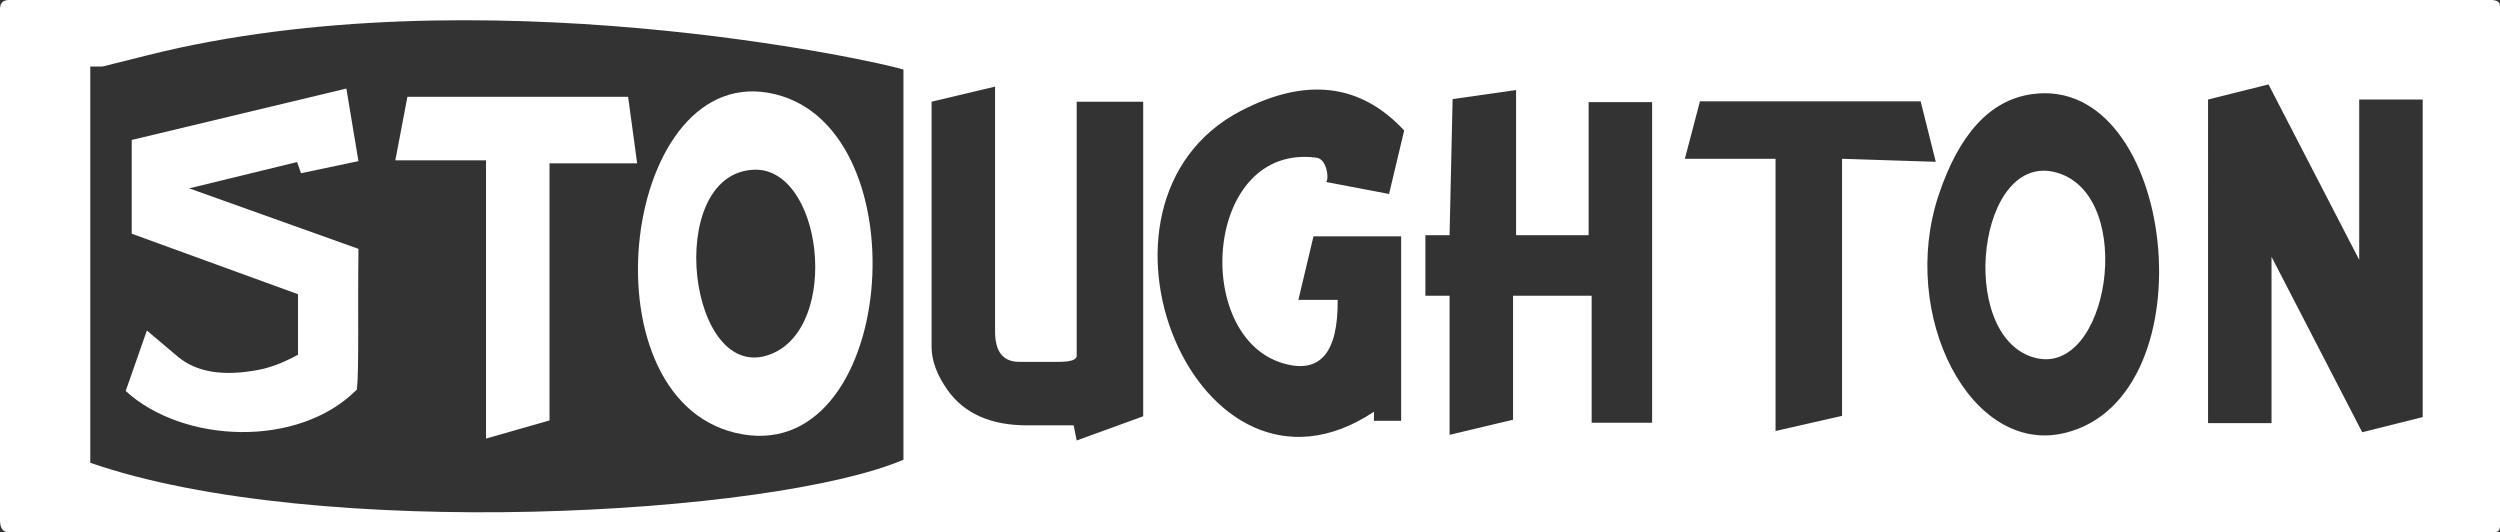
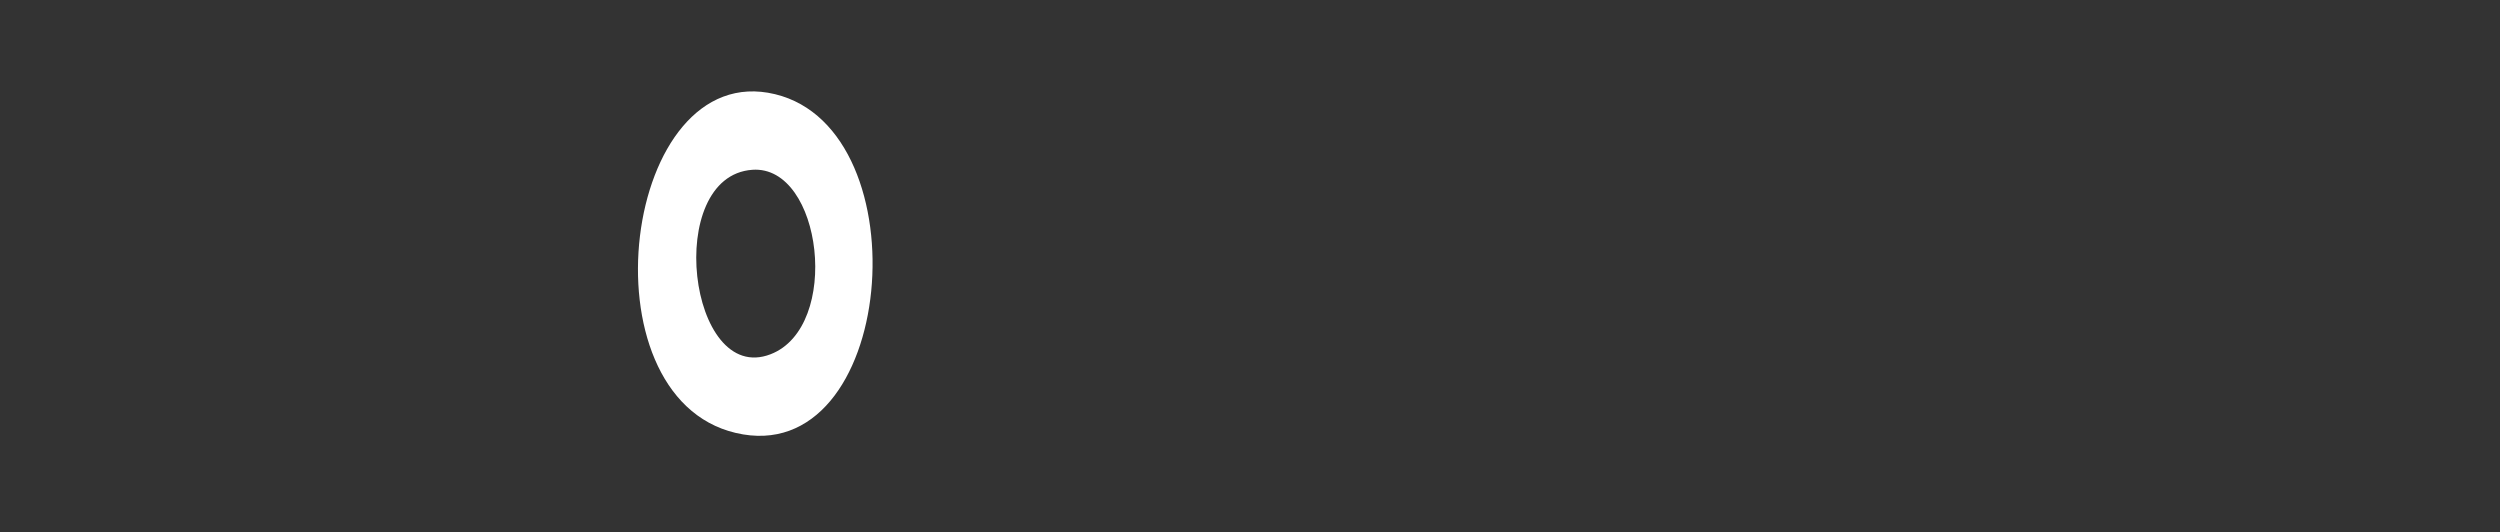
<svg xmlns="http://www.w3.org/2000/svg" id="b" data-name="Layer_2" width="339.6" height="72.31" viewBox="0 0 339.6 72.31">
  <rect x="0" y="0" width="339.6" height="72.31" fill="#333333" stroke="none" />
  <g id="c" data-name="Layer_1">
    <g>
-       <polygon points="53.702 21.776 66.021 21.776 66.021 59.574 74.645 57.109 74.645 22.186 86.552 22.186 85.321 13.148 55.344 13.148 53.702 21.776" fill="#fff" />
      <path d="M99.942,58.809c21.732,5.12,25.563-41.134,5.339-46.016-20.696-4.996-26.452,41.043-5.339,46.016ZM102.2,23.064c9.489-.67,12.137,21.338,2.465,25.061-11.147,4.292-14.563-24.205-2.465-25.061Z" fill="#fff" />
-       <path d="M279.478,23.475c-10.784-3.226-13.747,21.904-3.285,25.062,10.221,3.085,14.174-21.804,3.285-25.062Z" fill="#fff" />
-       <path d="M338.368,0H1.233C.412,0,0,.411,0,1.233v69.433c0,1.097.412,1.644,1.233,1.644h337.546c.547,0,.821-.274.821-.821V.823c0-.549-.411-.823-1.232-.823ZM122.726,62.45c-17.747,7.559-79.633,11.13-110.462.412V9.039h1.642l6.264-1.566c44.616-11.149,98.863.779,102.555,1.976v52.999ZM155.292,56.549l-9.034,3.286-.411-2.054h-6.301c-4.974,0-8.597-1.618-10.867-4.851-1.422-2.024-2.133-3.968-2.133-5.831V13.819l8.624-2.054v33.28c0,2.74,1.096,4.109,3.286,4.109h5.339c1.642,0,2.463-.276,2.463-.822V13.819h9.034v42.73ZM178.835,21.421c-15.24-2.024-16.996,24.301-4.517,27.938,4.998,1.457,7.462-1.419,7.391-8.627h-5.337l2.053-8.629h11.908v25.062h-3.695v-1.233c-23.992,15.959-42.132-28.444-18.004-40.911,8.826-4.561,16.195-3.659,22.109,2.702l-2.053,8.629-8.623-1.644c.493.123.343-3.078-1.232-3.287ZM224.422,57.426h-8.212v-17.255h-10.677v16.844l-8.623,2.054v-18.899h-3.286v-8.218h3.286l.411-18.488,8.623-1.232v19.72h9.855V13.877h8.623v43.549ZM250.225,56.492l-9.034,2.055V21.57h-12.32l2.053-7.806h29.977l2.055,8.217-12.731-.411v34.922ZM280.506,58.809c-12.854,3.132-22.57-16.078-17.168-32.283,2.782-8.346,6.999-12.926,12.651-13.733,19.62-2.806,24.472,41.15,4.518,46.016ZM329.098,56.661l-8.213,2.054-12.32-23.83v22.597h-8.624V13.522l8.213-2.054,12.32,23.828V13.522h8.624v43.139Z" fill="#fff" />
-       <path d="M40.89,23.531l7.802-1.644-1.642-9.859-29.156,6.984v12.736l22.585,8.218v8.217c-1.903,1.05-3.682,1.734-5.337,2.054-4.814.927-8.483.324-11.011-1.81l-4.182-3.532-2.875,8.217c7.701,7.078,23.41,7.861,31.413-.205.291-2.884.098-10.662.205-19.105l-22.996-8.217,14.66-3.574.534,1.519Z" fill="#fff" />
    </g>
  </g>
</svg>